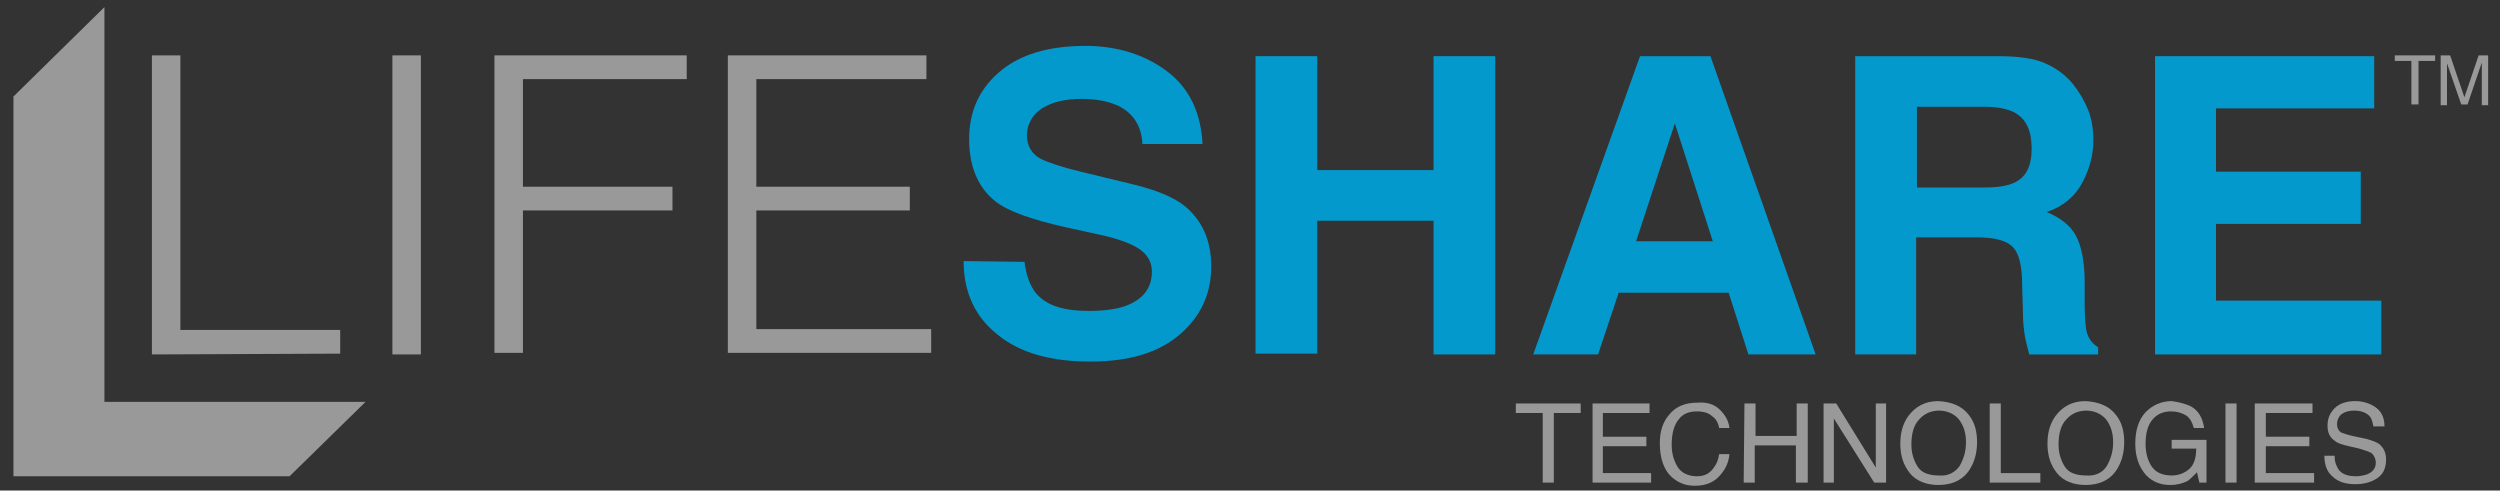
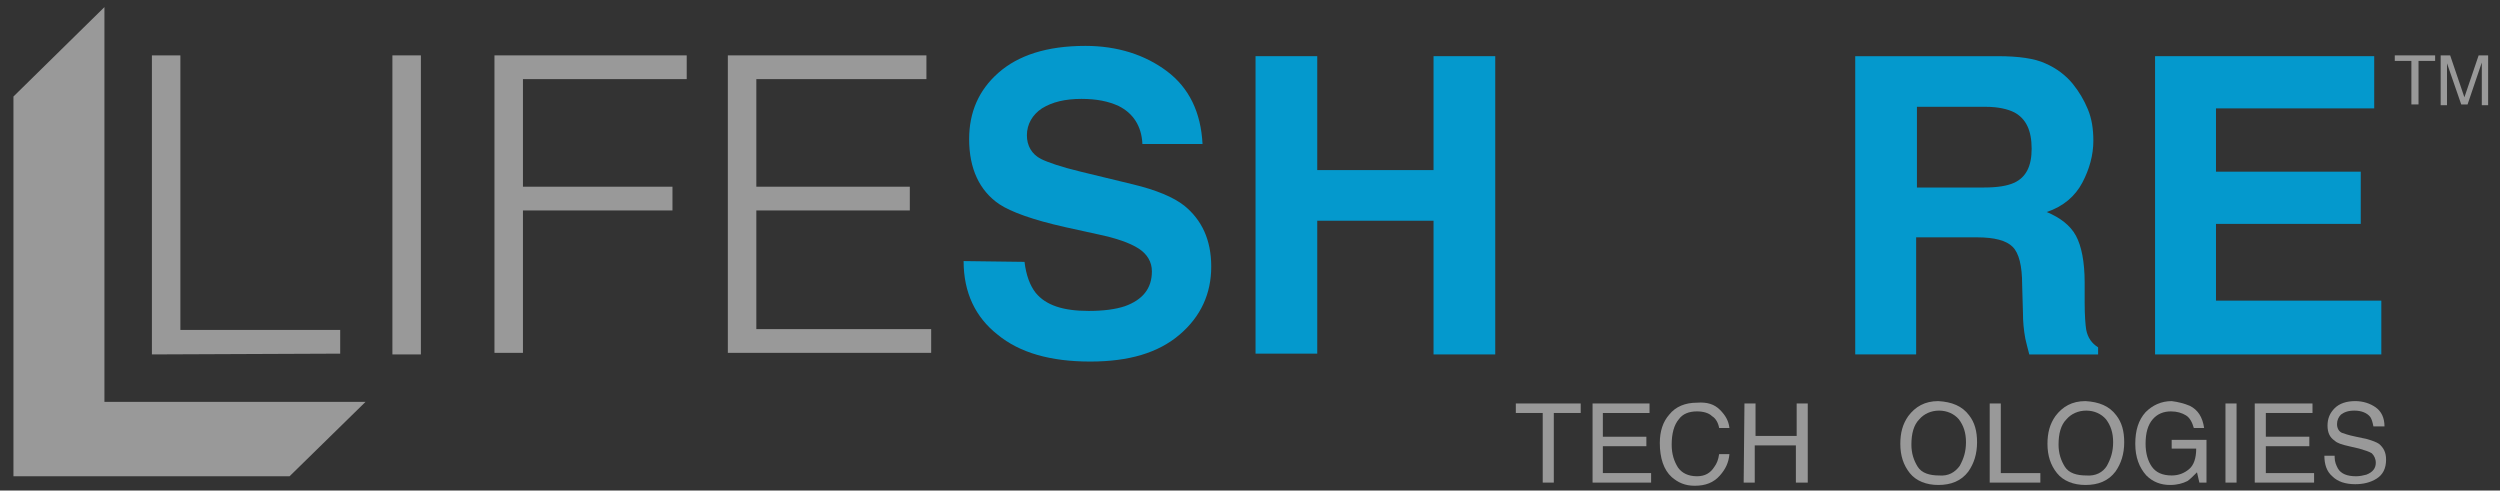
<svg xmlns="http://www.w3.org/2000/svg" version="1.1" id="Layer_1_copy" x="0px" y="0px" viewBox="0 0 316 62" style="enable-background:new 0 0 316 62;" xml:space="preserve">
  <rect x="0" y="0" width="316" height="62" fill="#333333" stroke="none" />
  <style type="text/css">
	.st0{opacity:0.5;}
	.st1{fill:#FFFFFF;}
	.st2{fill:#0499CD;}
	.st3{opacity:0.5;fill:#FFFFFF;enable-background:new    ;}
</style>
  <g>
    <g class="st0">
      <path class="st1" d="M19.2,44.8V7h3.6v34.7H43v3L19.2,44.8L19.2,44.8z" />
      <path class="st1" d="M49.6,44.8V7h3.6v37.8H49.6z" />
      <path class="st1" d="M62.5,44.8V7h24.3v3H66.1v13.6H85v3H66.1v18h-3.6V44.8z" />
      <path class="st1" d="M92,44.8V7h25.1v3H95.6v13.6H115v3H95.6v15h22.1v3H92V44.8z" />
    </g>
    <g>
      <path class="st2" d="M129.5,33.1c0.2,1.7,0.7,3,1.4,3.9c1.3,1.6,3.5,2.3,6.7,2.3c1.9,0,3.4-0.2,4.6-0.6c2.2-0.8,3.4-2.2,3.4-4.4    c0-1.2-0.6-2.2-1.7-2.9c-1.1-0.7-2.8-1.3-5.2-1.8l-4.1-0.9c-4-0.9-6.8-1.9-8.3-2.9c-2.5-1.7-3.8-4.5-3.8-8.2    c0-3.4,1.2-6.2,3.7-8.4s6.1-3.4,11-3.4c4,0,7.5,1.1,10.3,3.2s4.3,5.2,4.5,9.2h-7.6c-0.1-2.3-1.2-3.9-3-4.8    c-1.3-0.6-2.8-0.9-4.7-0.9c-2.1,0-3.7,0.4-5,1.2c-1.2,0.8-1.9,2-1.9,3.4c0,1.3,0.6,2.4,1.8,3c0.8,0.4,2.5,1,5,1.6l6.6,1.6    c2.9,0.7,5.1,1.6,6.5,2.7c2.2,1.8,3.4,4.3,3.4,7.7s-1.3,6.3-4,8.6s-6.4,3.4-11.3,3.4c-5,0-8.9-1.1-11.7-3.4    c-2.8-2.2-4.3-5.3-4.3-9.3L129.5,33.1L129.5,33.1z" />
      <path class="st2" d="M158.7,44.8V7.1h7.8v14.4h14.7V7.1h7.8v37.7h-7.8V27.9h-14.7v16.8h-7.8V44.8z" />
-       <path class="st2" d="M207.3,7.1h8.9l13.3,37.7H221l-2.5-7.8h-13.9l-2.6,7.8h-8.2L207.3,7.1z M206.8,30.5h9.7l-4.8-14.9L206.8,30.5    z" />
      <path class="st2" d="M258.5,8c1.4,0.6,2.6,1.5,3.5,2.6c0.8,1,1.4,2,1.9,3.2s0.7,2.5,0.7,4c0,1.8-0.5,3.6-1.4,5.3    c-0.9,1.7-2.4,3-4.5,3.7c1.7,0.7,3,1.7,3.7,3s1.1,3.3,1.1,5.9v2.5c0,1.7,0.1,2.9,0.2,3.5c0.2,1,0.7,1.7,1.5,2.2v0.9h-8.7    c-0.2-0.8-0.4-1.5-0.5-2c-0.2-1.1-0.3-2.1-0.3-3.3l-0.1-3.5c0-2.4-0.4-4-1.2-4.8s-2.3-1.2-4.5-1.2h-7.7v14.8h-7.7V7.1h18    C255.2,7.1,257.2,7.4,258.5,8z M242.3,13.6v10.1h8.5c1.7,0,2.9-0.2,3.8-0.6c1.5-0.7,2.2-2.1,2.2-4.3c0-2.3-0.7-3.8-2.2-4.6    c-0.8-0.4-2-0.7-3.6-0.7h-8.7V13.6z" />
      <path class="st2" d="M300.1,13.7h-20v8h18.3v6.6h-18.3V38H301v6.8h-28.6V7.1h27.7V13.7z" />
    </g>
    <polyline class="st3" points="13.2,0.9 1.7,12.2 1.7,60.2 36.6,60.2 46.2,50.8 13.2,50.8 13.2,0.9  " />
    <g class="st0">
      <path class="st1" d="M199.8,51v1.2h-3.4V61H195v-8.8h-3.4V51H199.8z" />
      <path class="st1" d="M201.2,51h7.3v1.2h-5.9v3h5.5v1.2h-5.5v3.4h6.1V61h-7.4V51H201.2z" />
      <path class="st1" d="M217.4,51.8c0.7,0.7,1.1,1.4,1.2,2.3h-1.3c-0.1-0.6-0.4-1.2-0.9-1.5c-0.4-0.4-1.1-0.6-1.9-0.6    c-1,0-1.8,0.3-2.3,1c-0.6,0.7-0.9,1.8-0.9,3.2c0,1.2,0.3,2.1,0.8,2.9c0.5,0.7,1.3,1.1,2.4,1.1c1,0,1.7-0.4,2.2-1.2    c0.3-0.4,0.5-0.9,0.6-1.6h1.3c-0.1,1.1-0.5,1.9-1.2,2.7c-0.8,0.9-1.8,1.3-3.2,1.3c-1.2,0-2.1-0.4-2.9-1.1c-1-0.9-1.5-2.4-1.5-4.3    c0-1.5,0.4-2.7,1.2-3.6c0.8-1,2-1.5,3.5-1.5C215.8,50.8,216.7,51.1,217.4,51.8z" />
      <path class="st1" d="M220.5,51h1.4v4.1h5.2V51h1.4v10H227v-4.7h-5.2V61h-1.4L220.5,51L220.5,51z" />
-       <path class="st1" d="M230.5,51h1.6l5,8.1V51h1.3v10h-1.5l-5.1-8.1V61h-1.3V51z" />
      <path class="st1" d="M248.9,52.5c0.7,0.9,1,2,1,3.4c0,1.5-0.4,2.7-1.1,3.7c-0.9,1.2-2.2,1.7-3.8,1.7c-1.5,0-2.8-0.5-3.6-1.5    s-1.2-2.2-1.2-3.7c0-1.4,0.3-2.5,1-3.5c0.9-1.2,2.1-1.9,3.8-1.9C246.7,50.8,248,51.3,248.9,52.5z M247.7,58.9    c0.5-0.9,0.8-1.8,0.8-3s-0.3-2.1-0.9-2.9c-0.6-0.7-1.5-1.1-2.5-1.1s-1.9,0.4-2.5,1.1c-0.7,0.7-1,1.8-1,3.2c0,1.1,0.3,2,0.8,2.8    s1.5,1.1,2.7,1.1C246.3,60.2,247.1,59.7,247.7,58.9z" />
      <path class="st1" d="M251.5,51h1.4v8.8h5V61h-6.4V51z" />
      <path class="st1" d="M267.5,52.5c0.7,0.9,1,2,1,3.4c0,1.5-0.4,2.7-1.1,3.7c-0.9,1.2-2.2,1.7-3.8,1.7c-1.5,0-2.8-0.5-3.6-1.5    c-0.8-1-1.2-2.2-1.2-3.7c0-1.4,0.3-2.5,1-3.5c0.9-1.2,2.1-1.9,3.8-1.9C265.3,50.8,266.6,51.3,267.5,52.5z M266.3,58.9    c0.5-0.9,0.8-1.8,0.8-3s-0.3-2.1-0.9-2.9c-0.6-0.7-1.5-1.1-2.5-1.1s-1.9,0.4-2.5,1.1c-0.7,0.7-1,1.8-1,3.2c0,1.1,0.3,2,0.8,2.8    s1.5,1.1,2.7,1.1C264.9,60.2,265.8,59.7,266.3,58.9z" />
      <path class="st1" d="M276.8,51.3c1,0.5,1.6,1.4,1.8,2.8h-1.3c-0.2-0.7-0.5-1.3-1-1.6s-1.1-0.5-1.9-0.5c-0.9,0-1.7,0.3-2.3,1    c-0.6,0.7-0.9,1.7-0.9,3.1c0,1.2,0.3,2.2,0.8,2.9s1.3,1.1,2.5,1.1c0.9,0,1.6-0.3,2.2-0.8s0.9-1.4,0.9-2.6h-3.1v-1.1h4.4V61H278    l-0.3-1.3c-0.5,0.5-0.9,0.9-1.2,1.1c-0.6,0.3-1.3,0.5-2.2,0.5c-1.2,0-2.2-0.4-3-1.2c-0.9-1-1.4-2.3-1.4-4s0.4-3,1.3-4    c0.9-0.9,2-1.4,3.3-1.4C275.3,50.8,276.1,51,276.8,51.3z" />
      <path class="st1" d="M281.3,51h1.4v10h-1.4V51z" />
      <path class="st1" d="M285,51h7.3v1.2h-5.9v3h5.5v1.2h-5.5v3.4h6.1V61H285V51z" />
      <path class="st1" d="M295.1,57.8c0,0.6,0.2,1,0.4,1.4c0.4,0.7,1.2,1,2.3,1c0.5,0,0.9-0.1,1.3-0.2c0.8-0.3,1.2-0.8,1.2-1.5    c0-0.5-0.2-0.9-0.5-1.2c-0.3-0.2-0.9-0.4-1.6-0.6l-1.3-0.3c-0.9-0.2-1.5-0.4-1.8-0.7c-0.6-0.4-0.9-1-0.9-1.9s0.3-1.6,0.9-2.2    c0.6-0.6,1.5-0.9,2.6-0.9c1,0,1.9,0.3,2.6,0.8s1.1,1.3,1.1,2.4H300c-0.1-0.5-0.2-0.9-0.4-1.2c-0.4-0.5-1.1-0.8-2-0.8    c-0.8,0-1.3,0.2-1.7,0.5c-0.3,0.3-0.5,0.7-0.5,1.2s0.2,0.9,0.6,1.1c0.3,0.1,0.8,0.3,1.8,0.5l1.4,0.3c0.7,0.2,1.2,0.4,1.5,0.6    c0.6,0.5,0.9,1.1,0.9,2c0,1.1-0.4,1.9-1.2,2.4s-1.7,0.7-2.7,0.7c-1.2,0-2.2-0.3-2.9-1c-0.7-0.6-1-1.5-1-2.6h1.3V57.8z" />
    </g>
    <g class="st0">
      <path class="st1" d="M307.8,7v0.7h-2.1v5.5h-0.9V7.7h-2.1V7H307.8z" />
      <path class="st1" d="M308.5,7h1.2l1.8,5.3l1.8-5.3h1.2v6.3h-0.8V9.5c0-0.1,0-0.3,0-0.6s0-0.6,0-1l-1.8,5.3h-0.8L309.3,8v0.2    c0,0.2,0,0.4,0,0.7s0,0.5,0,0.7v3.7h-0.8V7z" />
    </g>
  </g>
</svg>